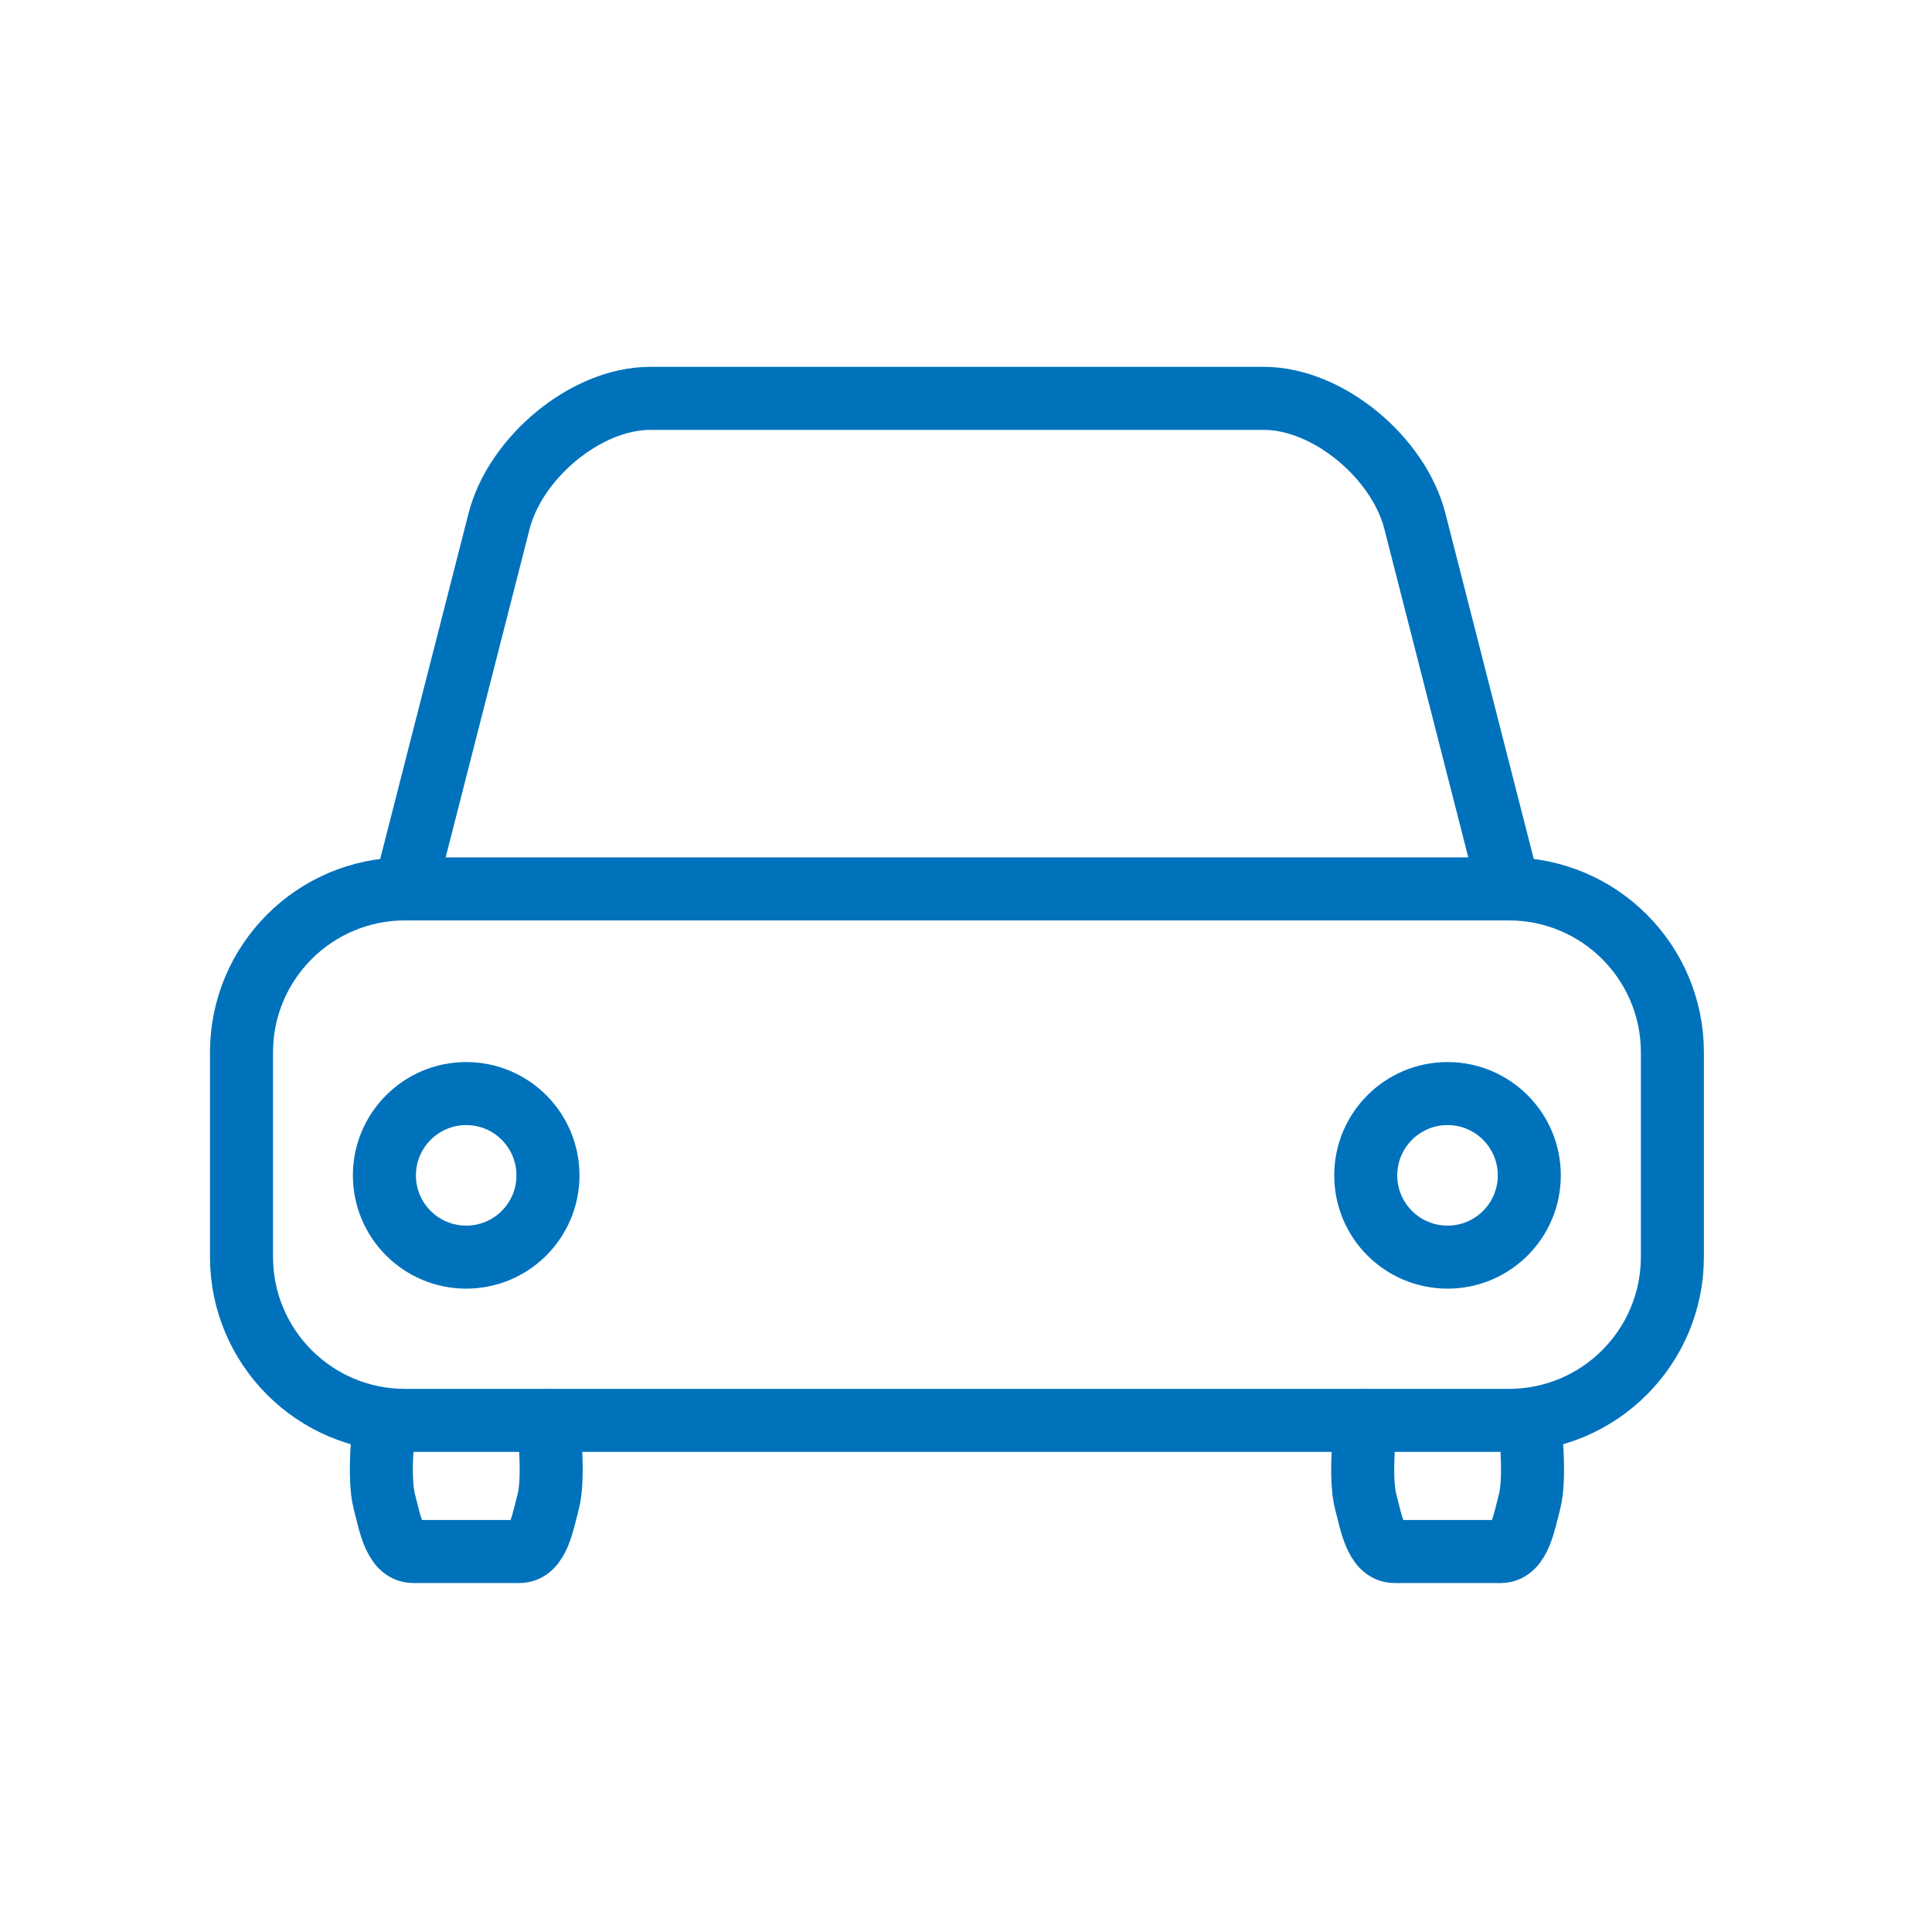
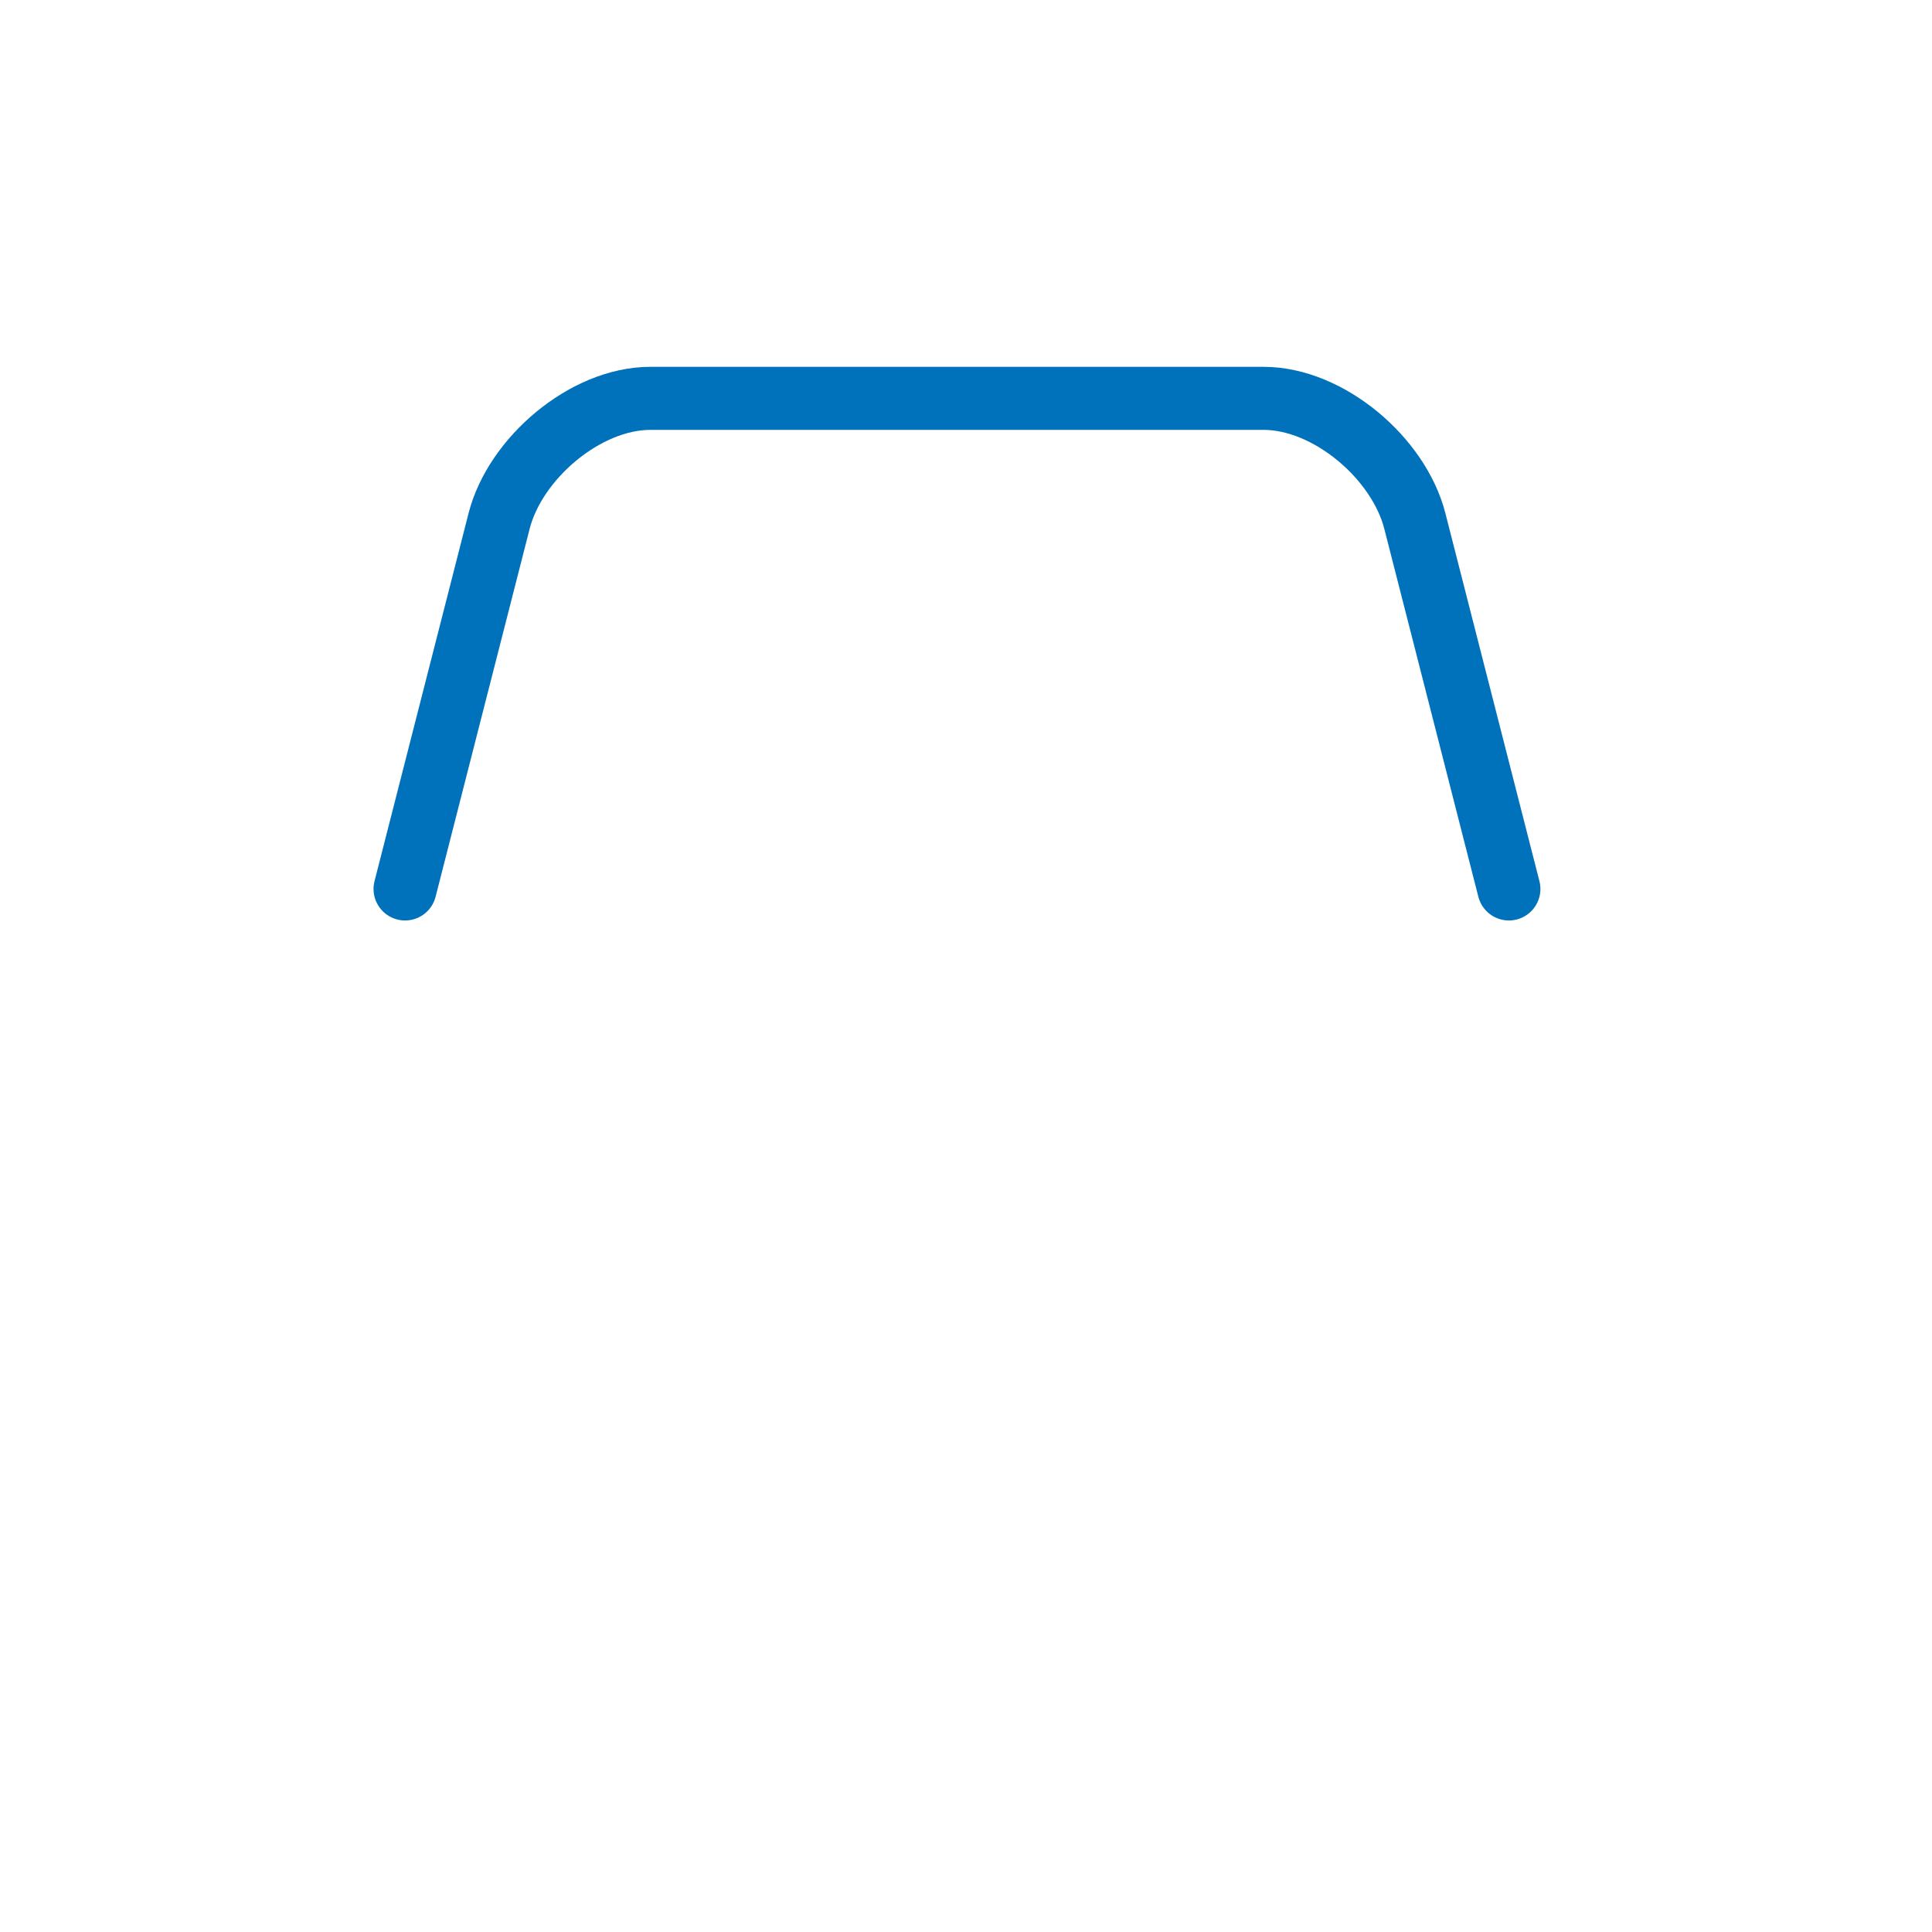
<svg xmlns="http://www.w3.org/2000/svg" width="32" height="32" viewBox="0 0 32 32" fill="none">
-   <path d="M6.369 23.531C6.369 23.531 6.251 24.449 6.369 24.885C6.451 25.188 6.529 25.698 6.843 25.698H8.603C8.917 25.698 8.995 25.188 9.077 24.885C9.195 24.45 9.077 23.531 9.077 23.531" stroke="#0072BC" stroke-width="1.044" stroke-linecap="round" stroke-linejoin="round" />
-   <path d="M24.991 14.723H6.708C5.213 14.723 4 15.935 4 17.431V20.817C4 22.313 5.213 23.526 6.708 23.526H24.991C26.487 23.526 27.7 22.313 27.7 20.817V17.431C27.7 15.935 26.487 14.723 24.991 14.723Z" stroke="#0072BC" stroke-width="1.044" stroke-linecap="round" stroke-linejoin="round" />
-   <path d="M22.623 23.531C22.623 23.531 22.505 24.449 22.623 24.885C22.705 25.188 22.783 25.698 23.097 25.698H24.857C25.171 25.698 25.249 25.188 25.331 24.885C25.449 24.45 25.331 23.531 25.331 23.531" stroke="#0072BC" stroke-width="1.044" stroke-linecap="round" stroke-linejoin="round" />
-   <path d="M7.722 20.822C8.47 20.822 9.076 20.216 9.076 19.468C9.076 18.72 8.47 18.113 7.722 18.113C6.974 18.113 6.367 18.72 6.367 19.468C6.367 20.216 6.974 20.822 7.722 20.822Z" stroke="#0072BC" stroke-width="1.044" stroke-linecap="round" stroke-linejoin="round" />
  <path d="M6.709 14.724L8.267 8.629C8.533 7.588 9.696 6.598 10.772 6.598H20.929C22.005 6.598 23.168 7.588 23.434 8.629L24.992 14.724" stroke="#0072BC" stroke-width="1.044" stroke-linecap="round" stroke-linejoin="round" />
-   <path d="M23.976 20.822C24.724 20.822 25.33 20.216 25.33 19.468C25.33 18.72 24.724 18.113 23.976 18.113C23.227 18.113 22.621 18.72 22.621 19.468C22.621 20.216 23.227 20.822 23.976 20.822Z" stroke="#0072BC" stroke-width="1.044" stroke-linecap="round" stroke-linejoin="round" />
</svg>